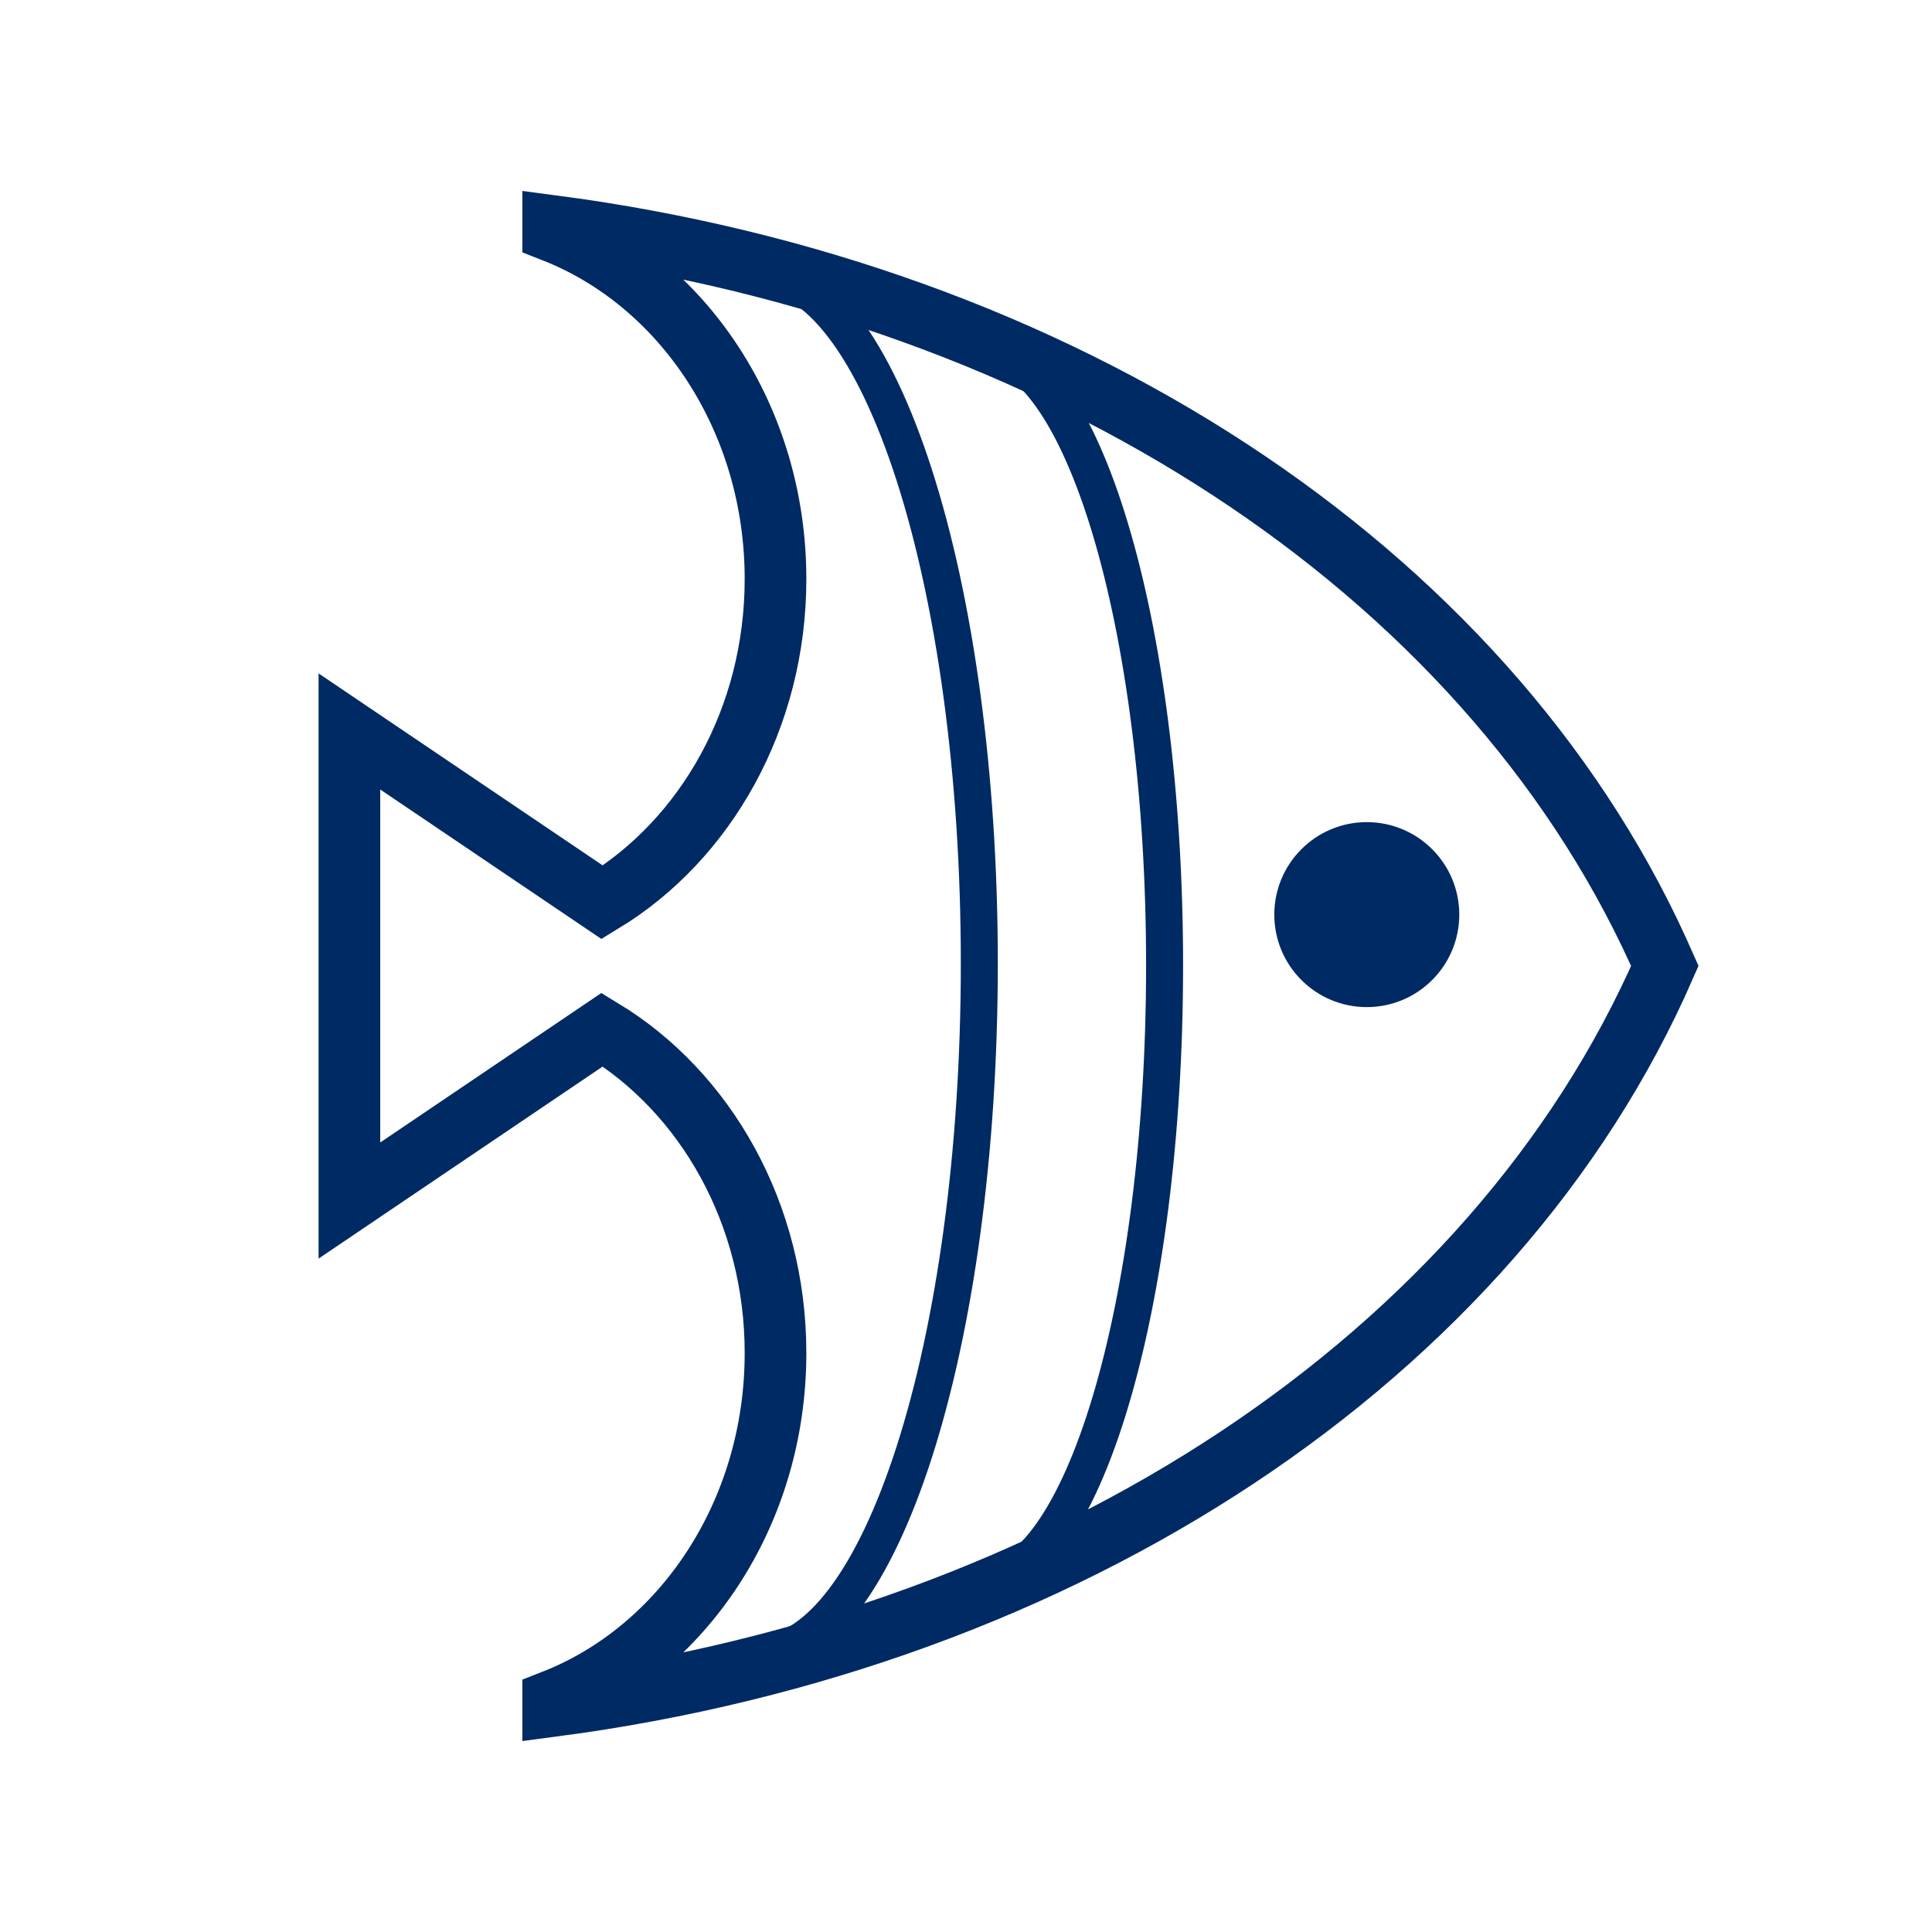
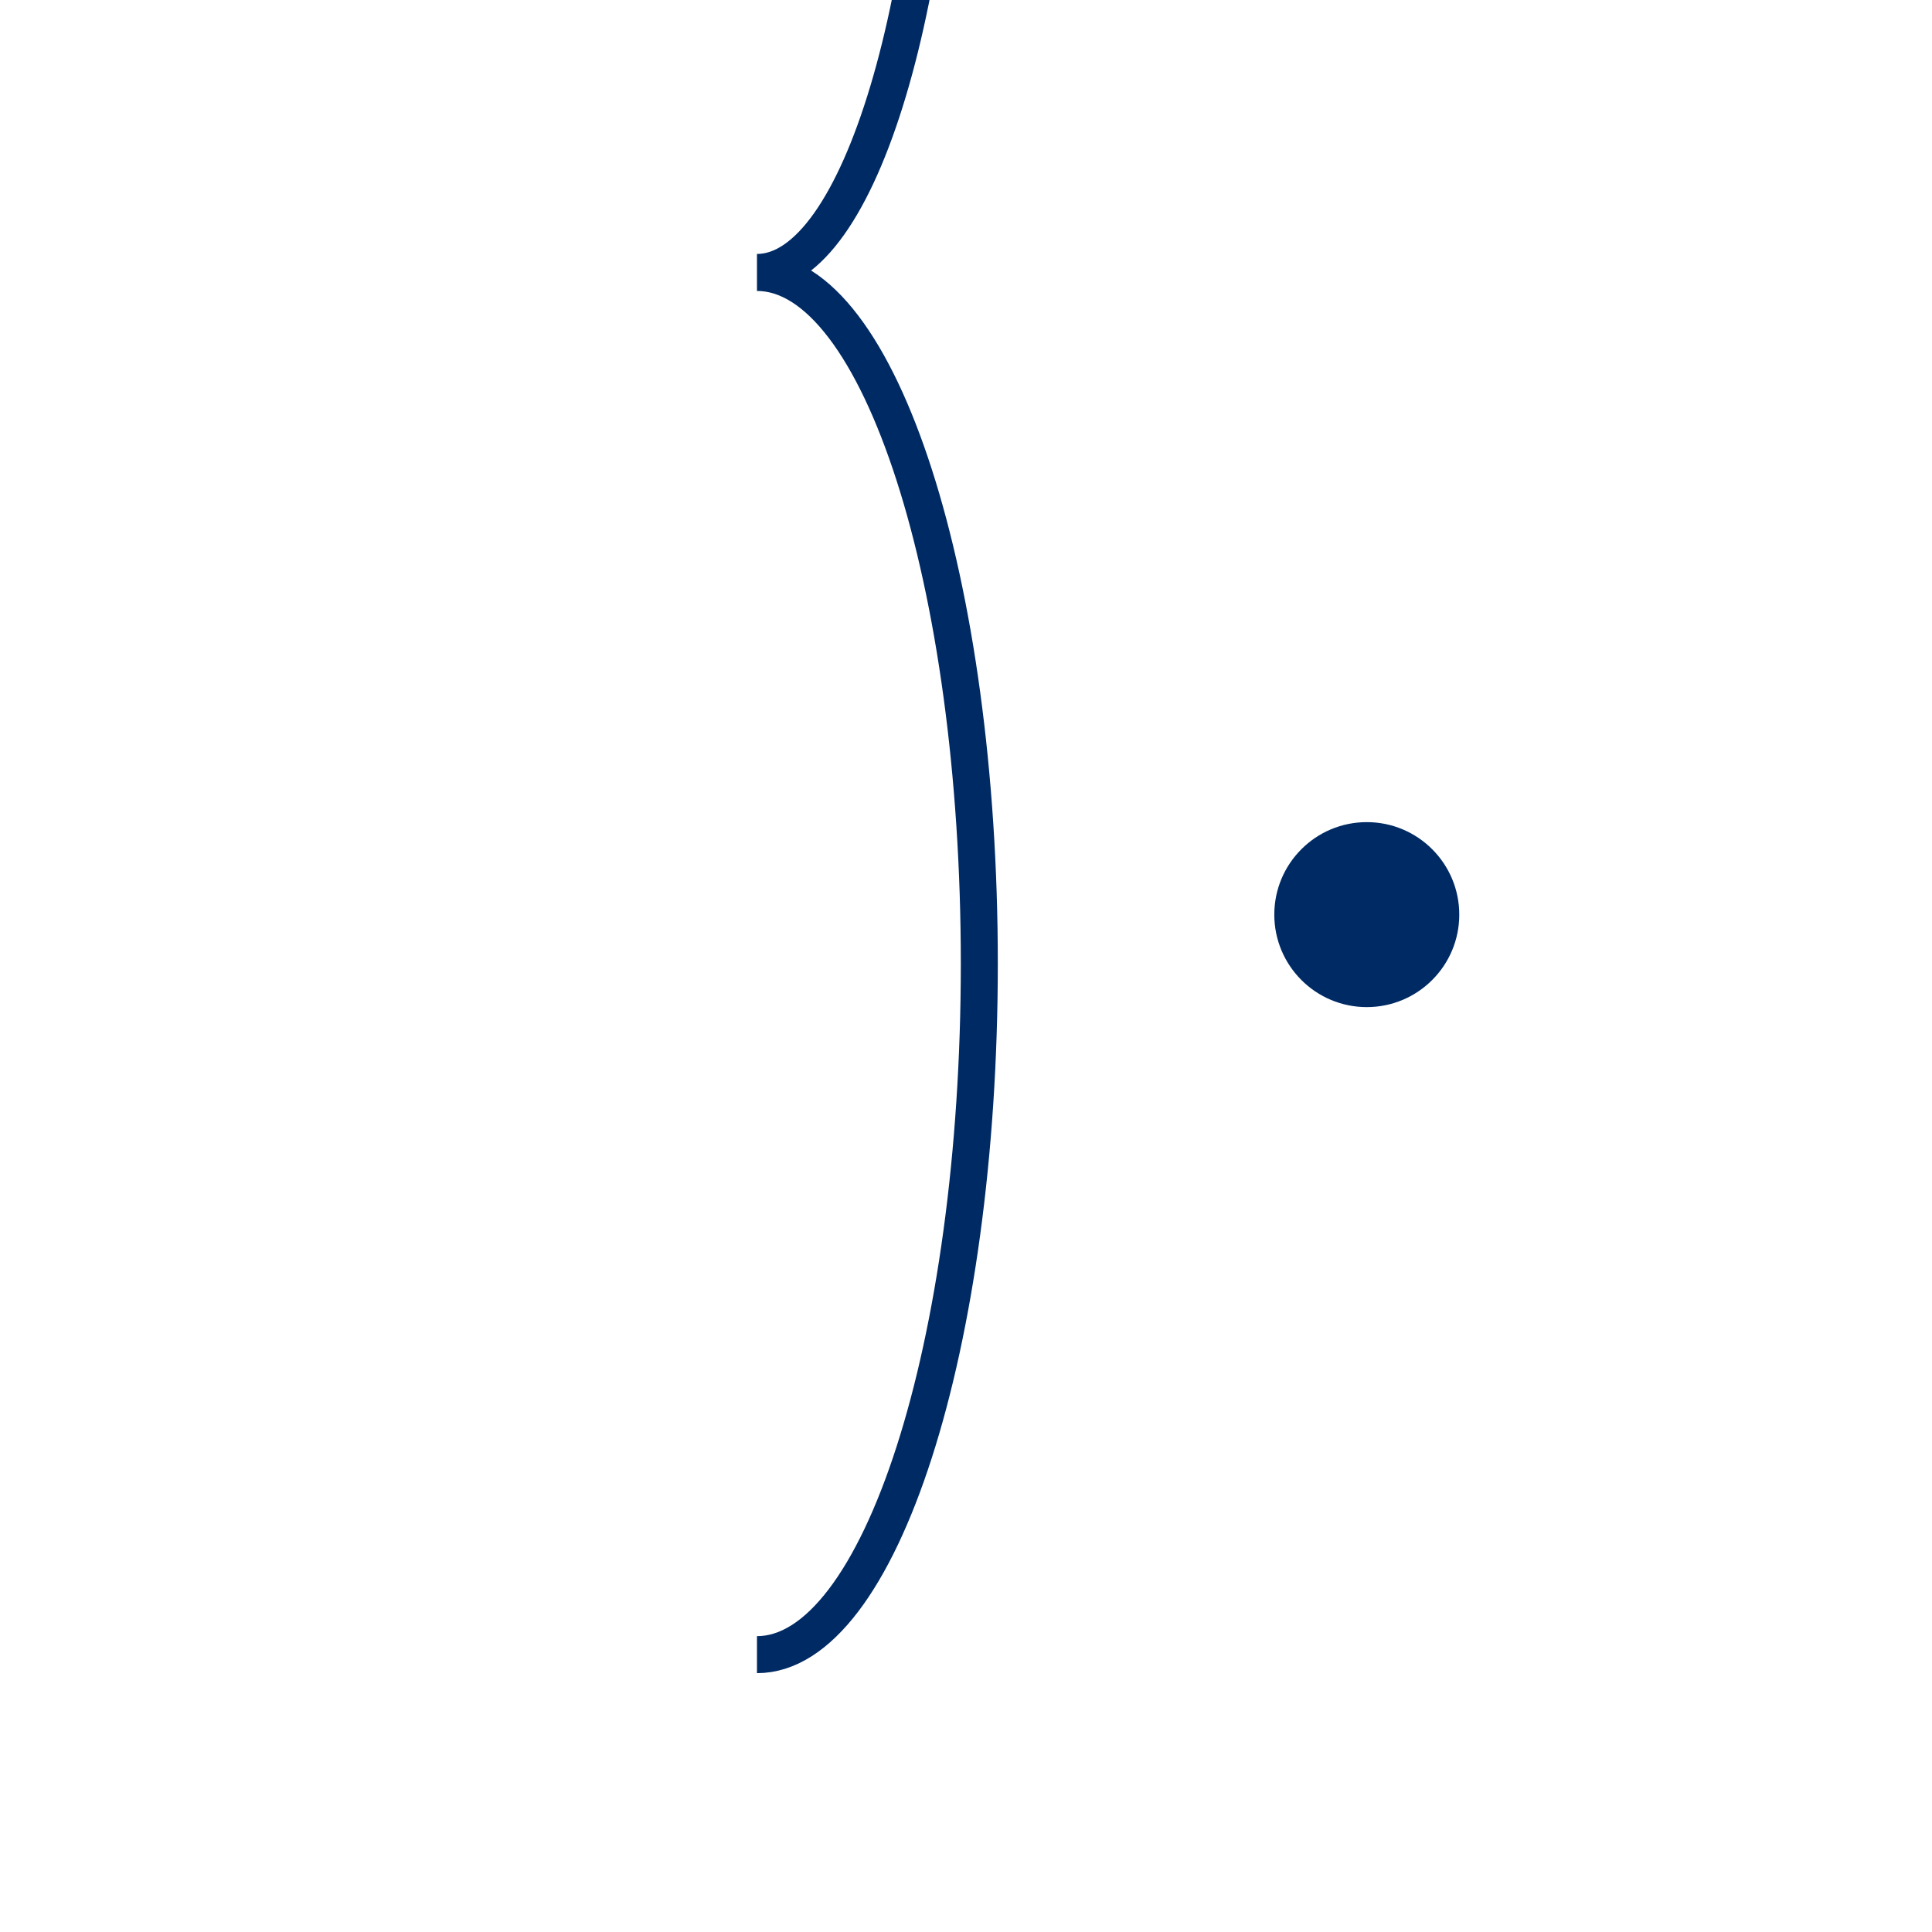
<svg xmlns="http://www.w3.org/2000/svg" width="47" height="47" viewBox="0 0 47 47">
  <g fill="none" fill-rule="evenodd">
    <g transform="matrix(-1 0 0 1 40.5 5.5)">
-       <path d="M27.042 0v.128c-3.15 1.231-5.408 4.553-5.408 8.457 0 3.39 1.703 6.342 4.215 7.866L32 12.294v11.412l-6.15-4.158c-2.513 1.524-4.216 4.476-4.216 7.867 0 3.904 2.257 7.226 5.408 8.457V36C14.57 34.357 4.164 27.536 0 18l.161-.361C4.428 8.292 14.727 1.622 27.042 0z" stroke="#002A64" stroke-width="1.5" />
      <circle fill="#002A64" cx="7.25" cy="16.75" r="2.25" />
    </g>
-     <path d="M18.415 40.253c2.987 0 5.409-7.527 5.409-16.813 0-9.285-2.422-16.812-5.409-16.812M23.824 38.505c2.49 0 4.507-6.725 4.507-15.02 0-8.294-2.018-15.019-4.507-15.019" stroke="#002A64" stroke-width=".9" />
+     <path d="M18.415 40.253c2.987 0 5.409-7.527 5.409-16.813 0-9.285-2.422-16.812-5.409-16.812c2.49 0 4.507-6.725 4.507-15.02 0-8.294-2.018-15.019-4.507-15.019" stroke="#002A64" stroke-width=".9" />
  </g>
</svg>